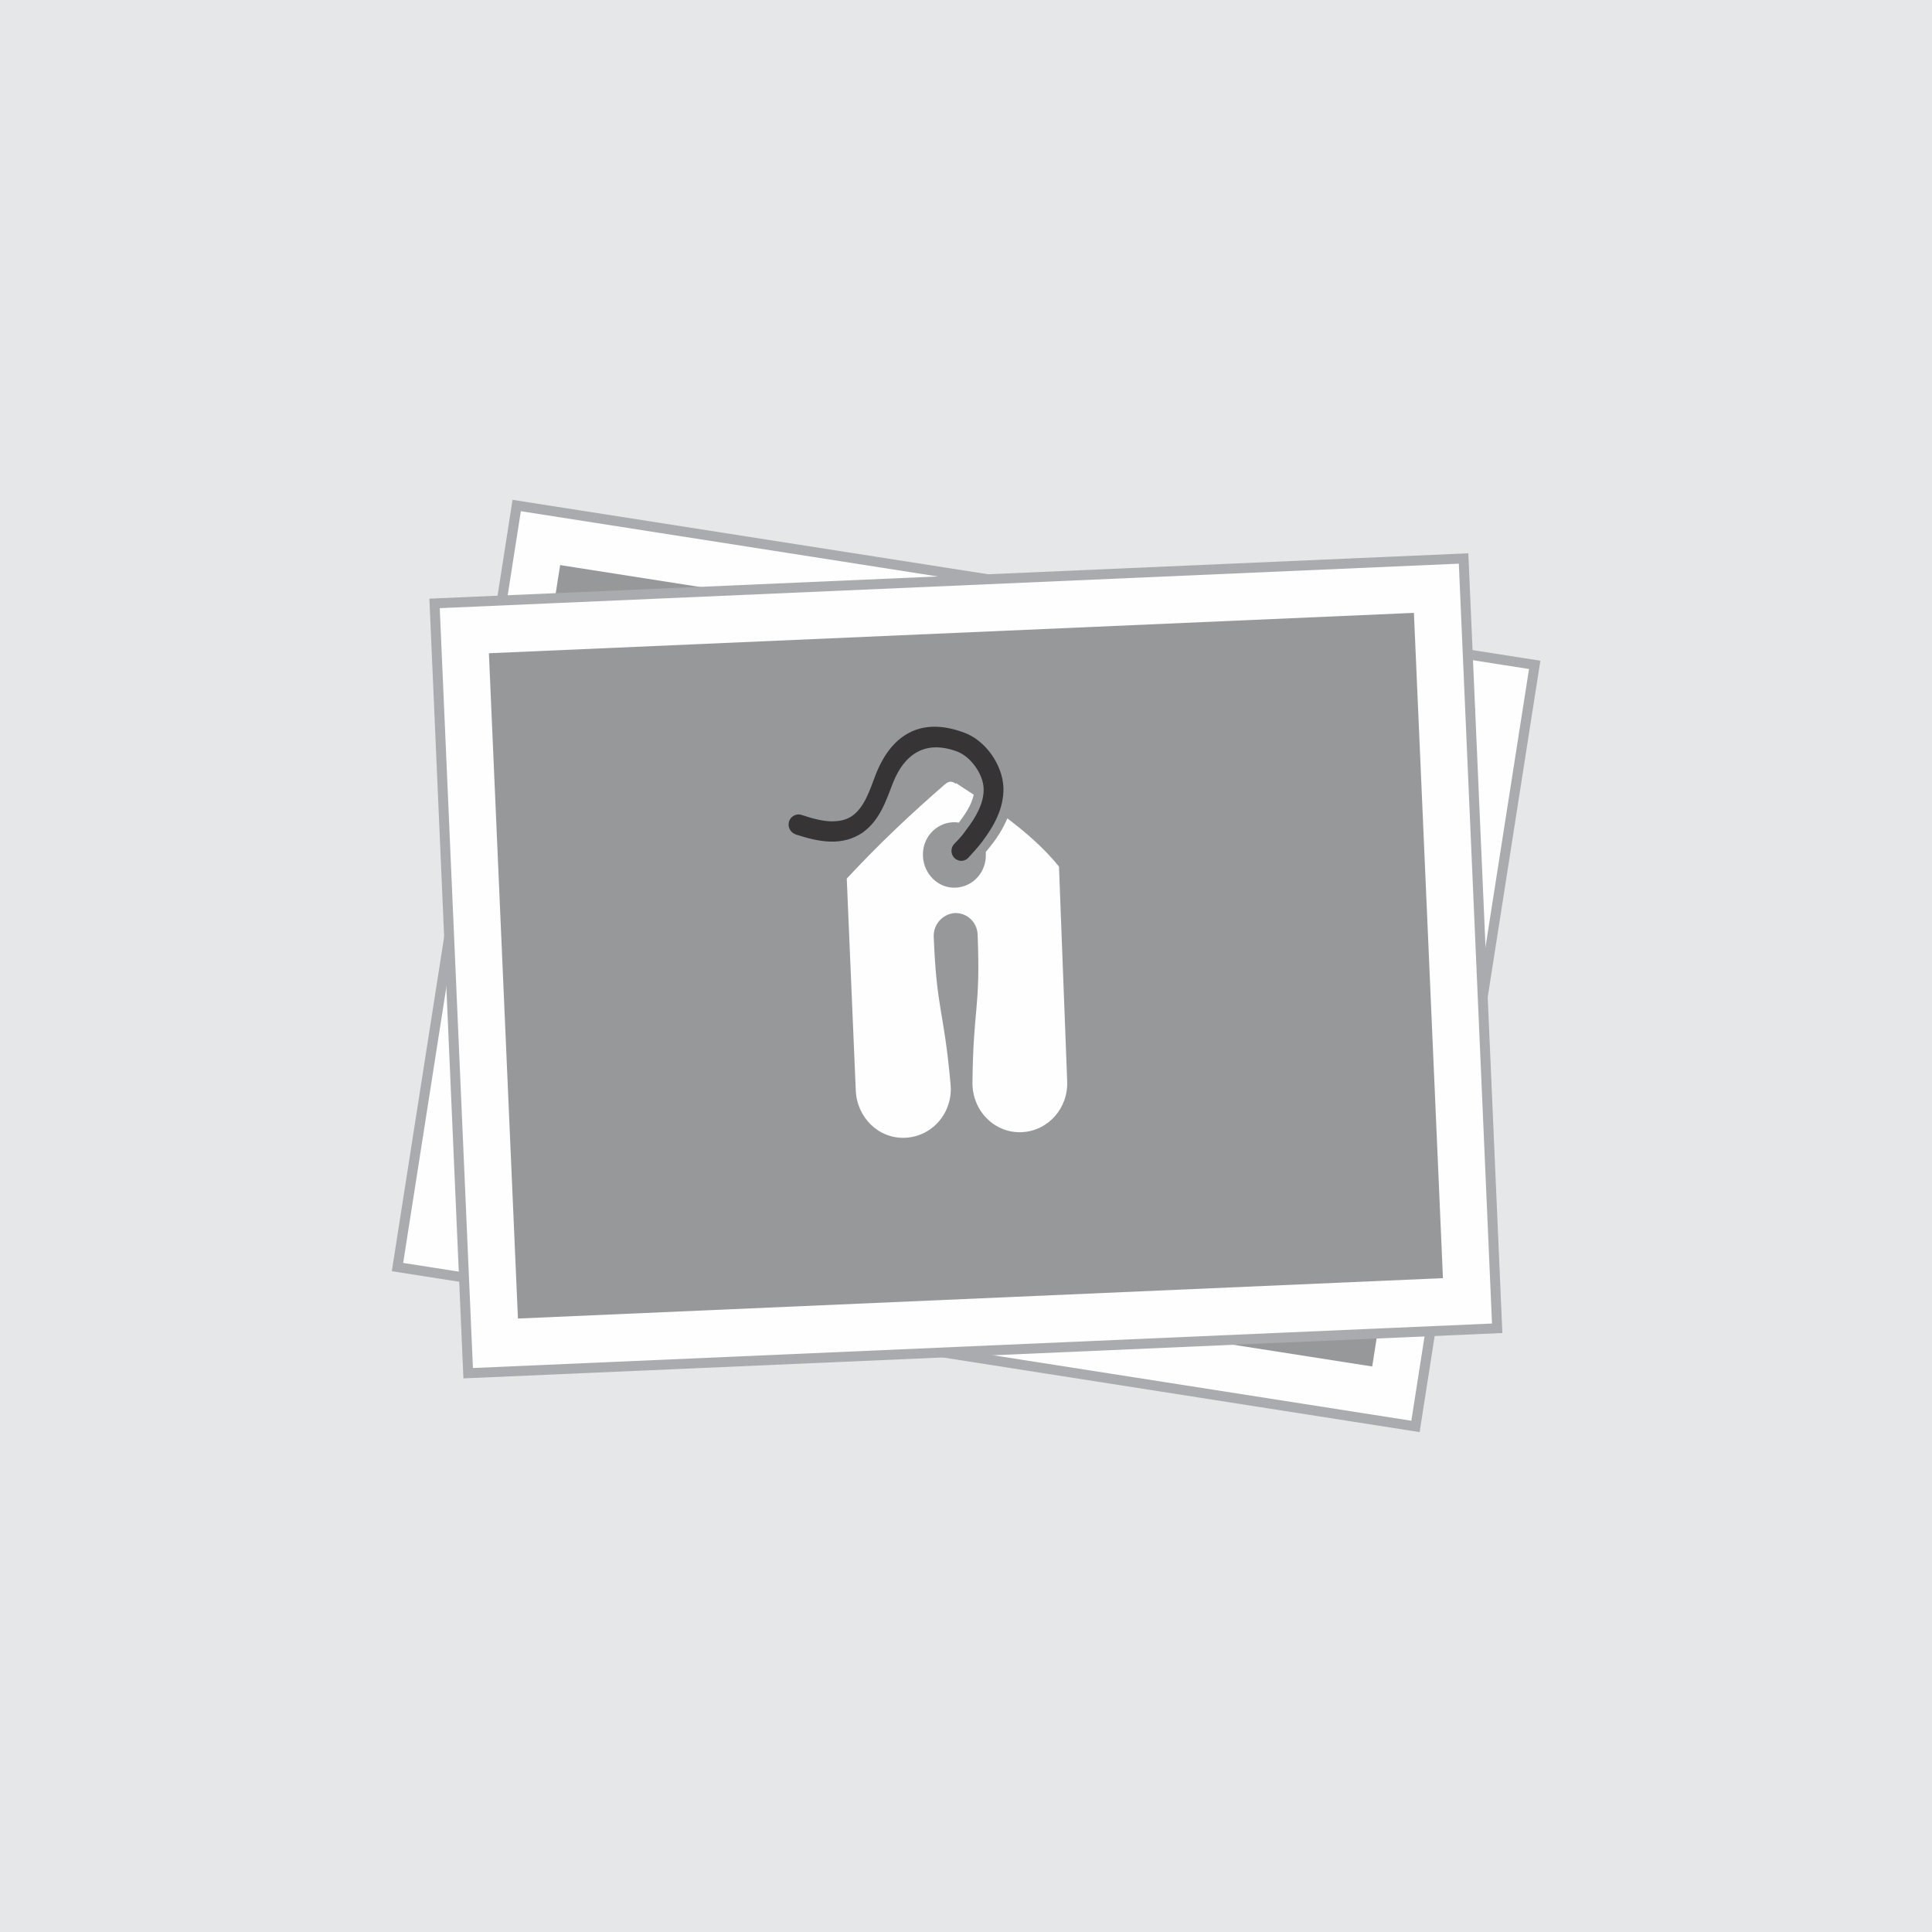
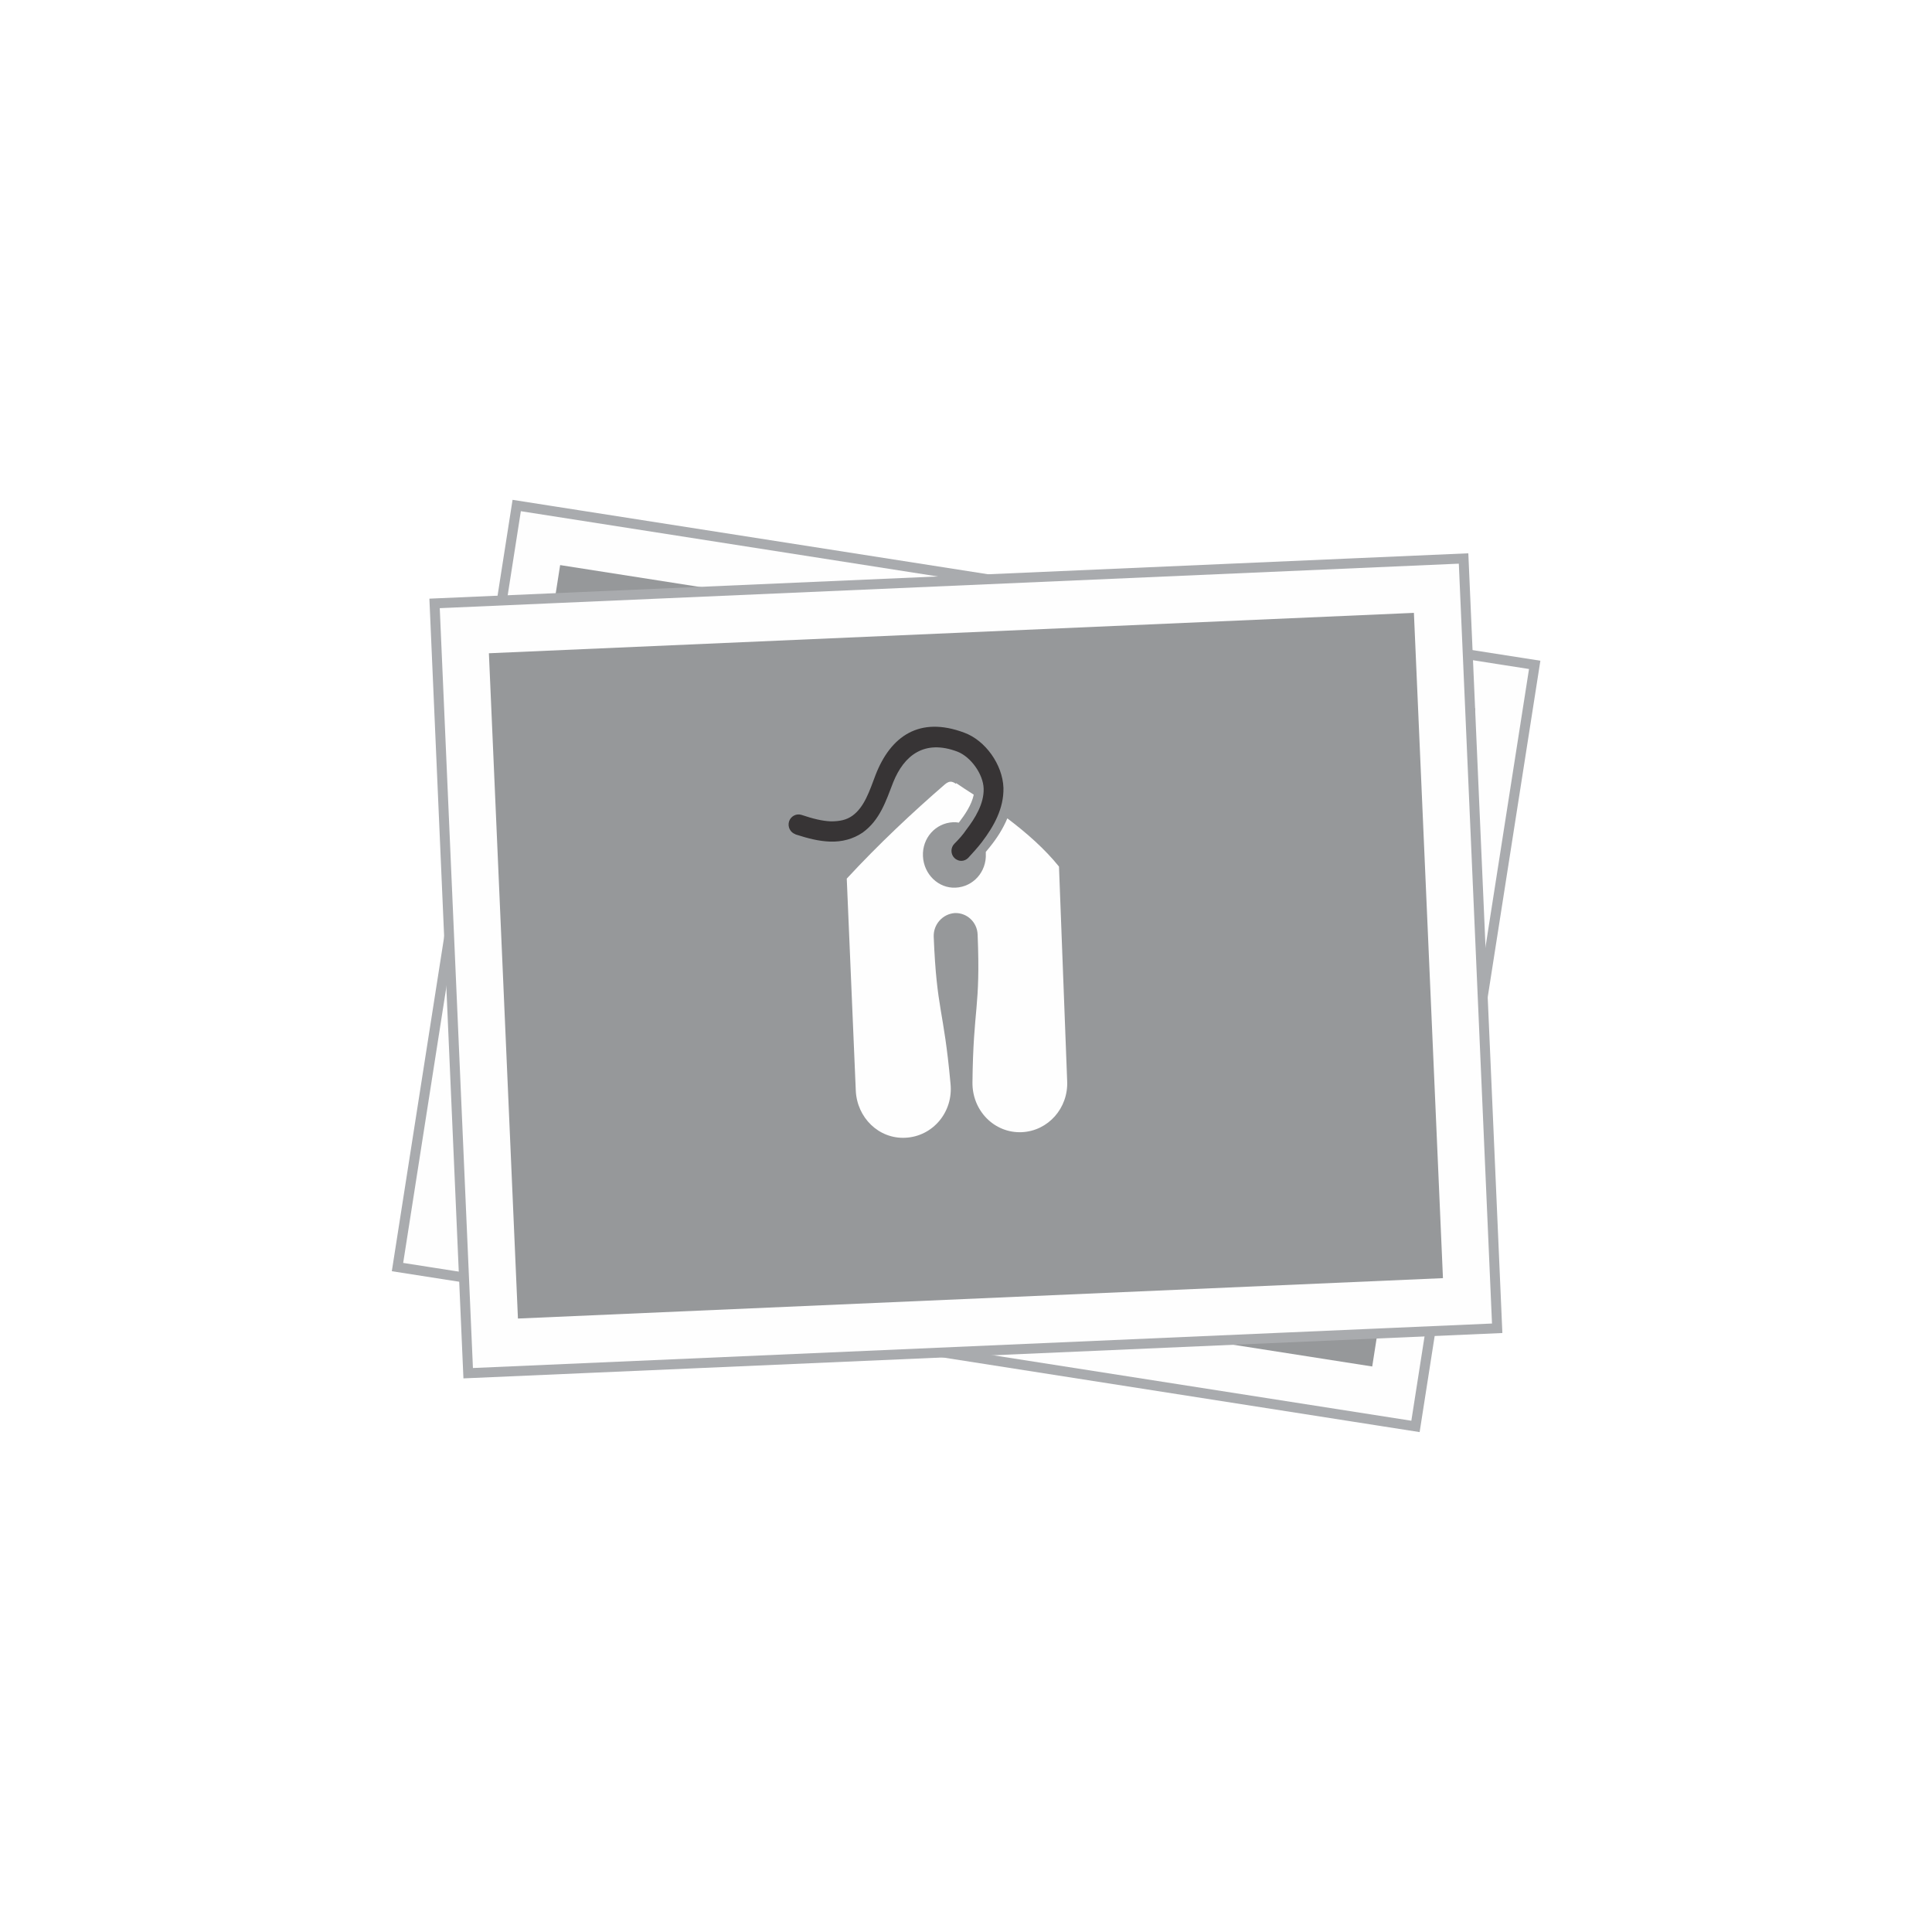
<svg xmlns="http://www.w3.org/2000/svg" xml:space="preserve" width="3.333in" height="3.333in" version="1.1" style="shape-rendering:geometricPrecision; text-rendering:geometricPrecision; image-rendering:optimizeQuality; fill-rule:evenodd; clip-rule:evenodd" viewBox="0 0 44.88 44.88">
  <defs>
    <style type="text/css">
   
    .str0 {stroke:#A9ABAE;stroke-width:0.19;stroke-miterlimit:2.613}
    .fil1 {fill:#FEFEFE}
    .fil0 {fill:#E6E7E8}
    .fil2 {fill:#96989A}
    .fil3 {fill:#373435}
   
  </style>
  </defs>
  <g id="Layer_x0020_1">
-     <rect class="fil0" x="-0" y="-0" width="44.88" height="44.88" />
    <g id="_2346364938736">
      <g>
        <rect class="fil1 str0" transform="matrix(1.201 0.188 -0.188 1.201 12.003 11.743)" width="19.69" height="14.73" />
        <rect class="fil2" transform="matrix(1.201 0.188 -0.188 1.201 13.012 13.127)" width="17.7" height="12.73" />
      </g>
      <rect class="fil1 str0" transform="matrix(1.214 -0.053 0.053 1.214 10.095 14.017)" width="19.69" height="14.73" />
      <rect class="fil2" transform="matrix(1.214 -0.053 0.053 1.214 11.357 15.175)" width="17.7" height="12.73" />
      <path class="fil1" d="M22.21 18.21c-0.1,-0.07 -0.16,-0.07 -0.26,0.01 -0.75,0.65 -1.53,1.38 -2.28,2.19 0.1,2.31 0.11,2.61 0.21,4.93 0.03,0.62 0.53,1.12 1.15,1.09 0.64,-0.03 1.12,-0.6 1.05,-1.26 -0.16,-1.76 -0.32,-1.68 -0.39,-3.41 -0.01,-0.29 0.21,-0.53 0.49,-0.55 0.28,-0.01 0.52,0.21 0.53,0.5 0.07,1.73 -0.1,1.66 -0.12,3.43 -0.01,0.66 0.51,1.19 1.15,1.16 0.61,-0.03 1.08,-0.56 1.05,-1.19 -0.09,-2.31 -0.1,-2.67 -0.19,-4.98 -0.33,-0.41 -0.75,-0.78 -1.2,-1.12 -0.1,0.24 -0.24,0.46 -0.41,0.67 -0.03,0.04 -0.06,0.07 -0.09,0.11 0,0.01 0,0.03 0,0.04 0.02,0.42 -0.29,0.77 -0.7,0.79 -0.4,0.02 -0.74,-0.31 -0.76,-0.73 -0.02,-0.42 0.29,-0.77 0.7,-0.79 0.04,-0 0.09,0 0.13,0.01l0.01 -0.01c0.13,-0.17 0.29,-0.4 0.34,-0.64 -0.14,-0.09 -0.28,-0.18 -0.41,-0.27z" />
      <path class="fil3" d="M18.48 19.38c-0.12,-0.04 -0.19,-0.17 -0.15,-0.3 0.04,-0.12 0.17,-0.19 0.29,-0.15 0.27,0.09 0.47,0.14 0.68,0.15 0.2,0 0.36,-0.03 0.5,-0.13 0.28,-0.2 0.4,-0.58 0.54,-0.95 0.35,-0.9 1.02,-1.37 2.06,-0.98 0.49,0.18 0.89,0.74 0.91,1.28 0.01,0.48 -0.22,0.89 -0.5,1.26 -0.1,0.13 -0.21,0.25 -0.32,0.37 -0.09,0.09 -0.23,0.09 -0.32,-0 -0.09,-0.09 -0.09,-0.24 0,-0.33 0.1,-0.1 0.2,-0.21 0.28,-0.33 0.2,-0.26 0.41,-0.6 0.4,-0.95 -0.01,-0.34 -0.3,-0.74 -0.61,-0.86 -0.77,-0.29 -1.24,0.09 -1.49,0.71 -0.17,0.44 -0.31,0.88 -0.71,1.17 -0.22,0.15 -0.48,0.22 -0.76,0.21 -0.26,-0.01 -0.5,-0.07 -0.81,-0.17z" />
    </g>
  </g>
</svg>